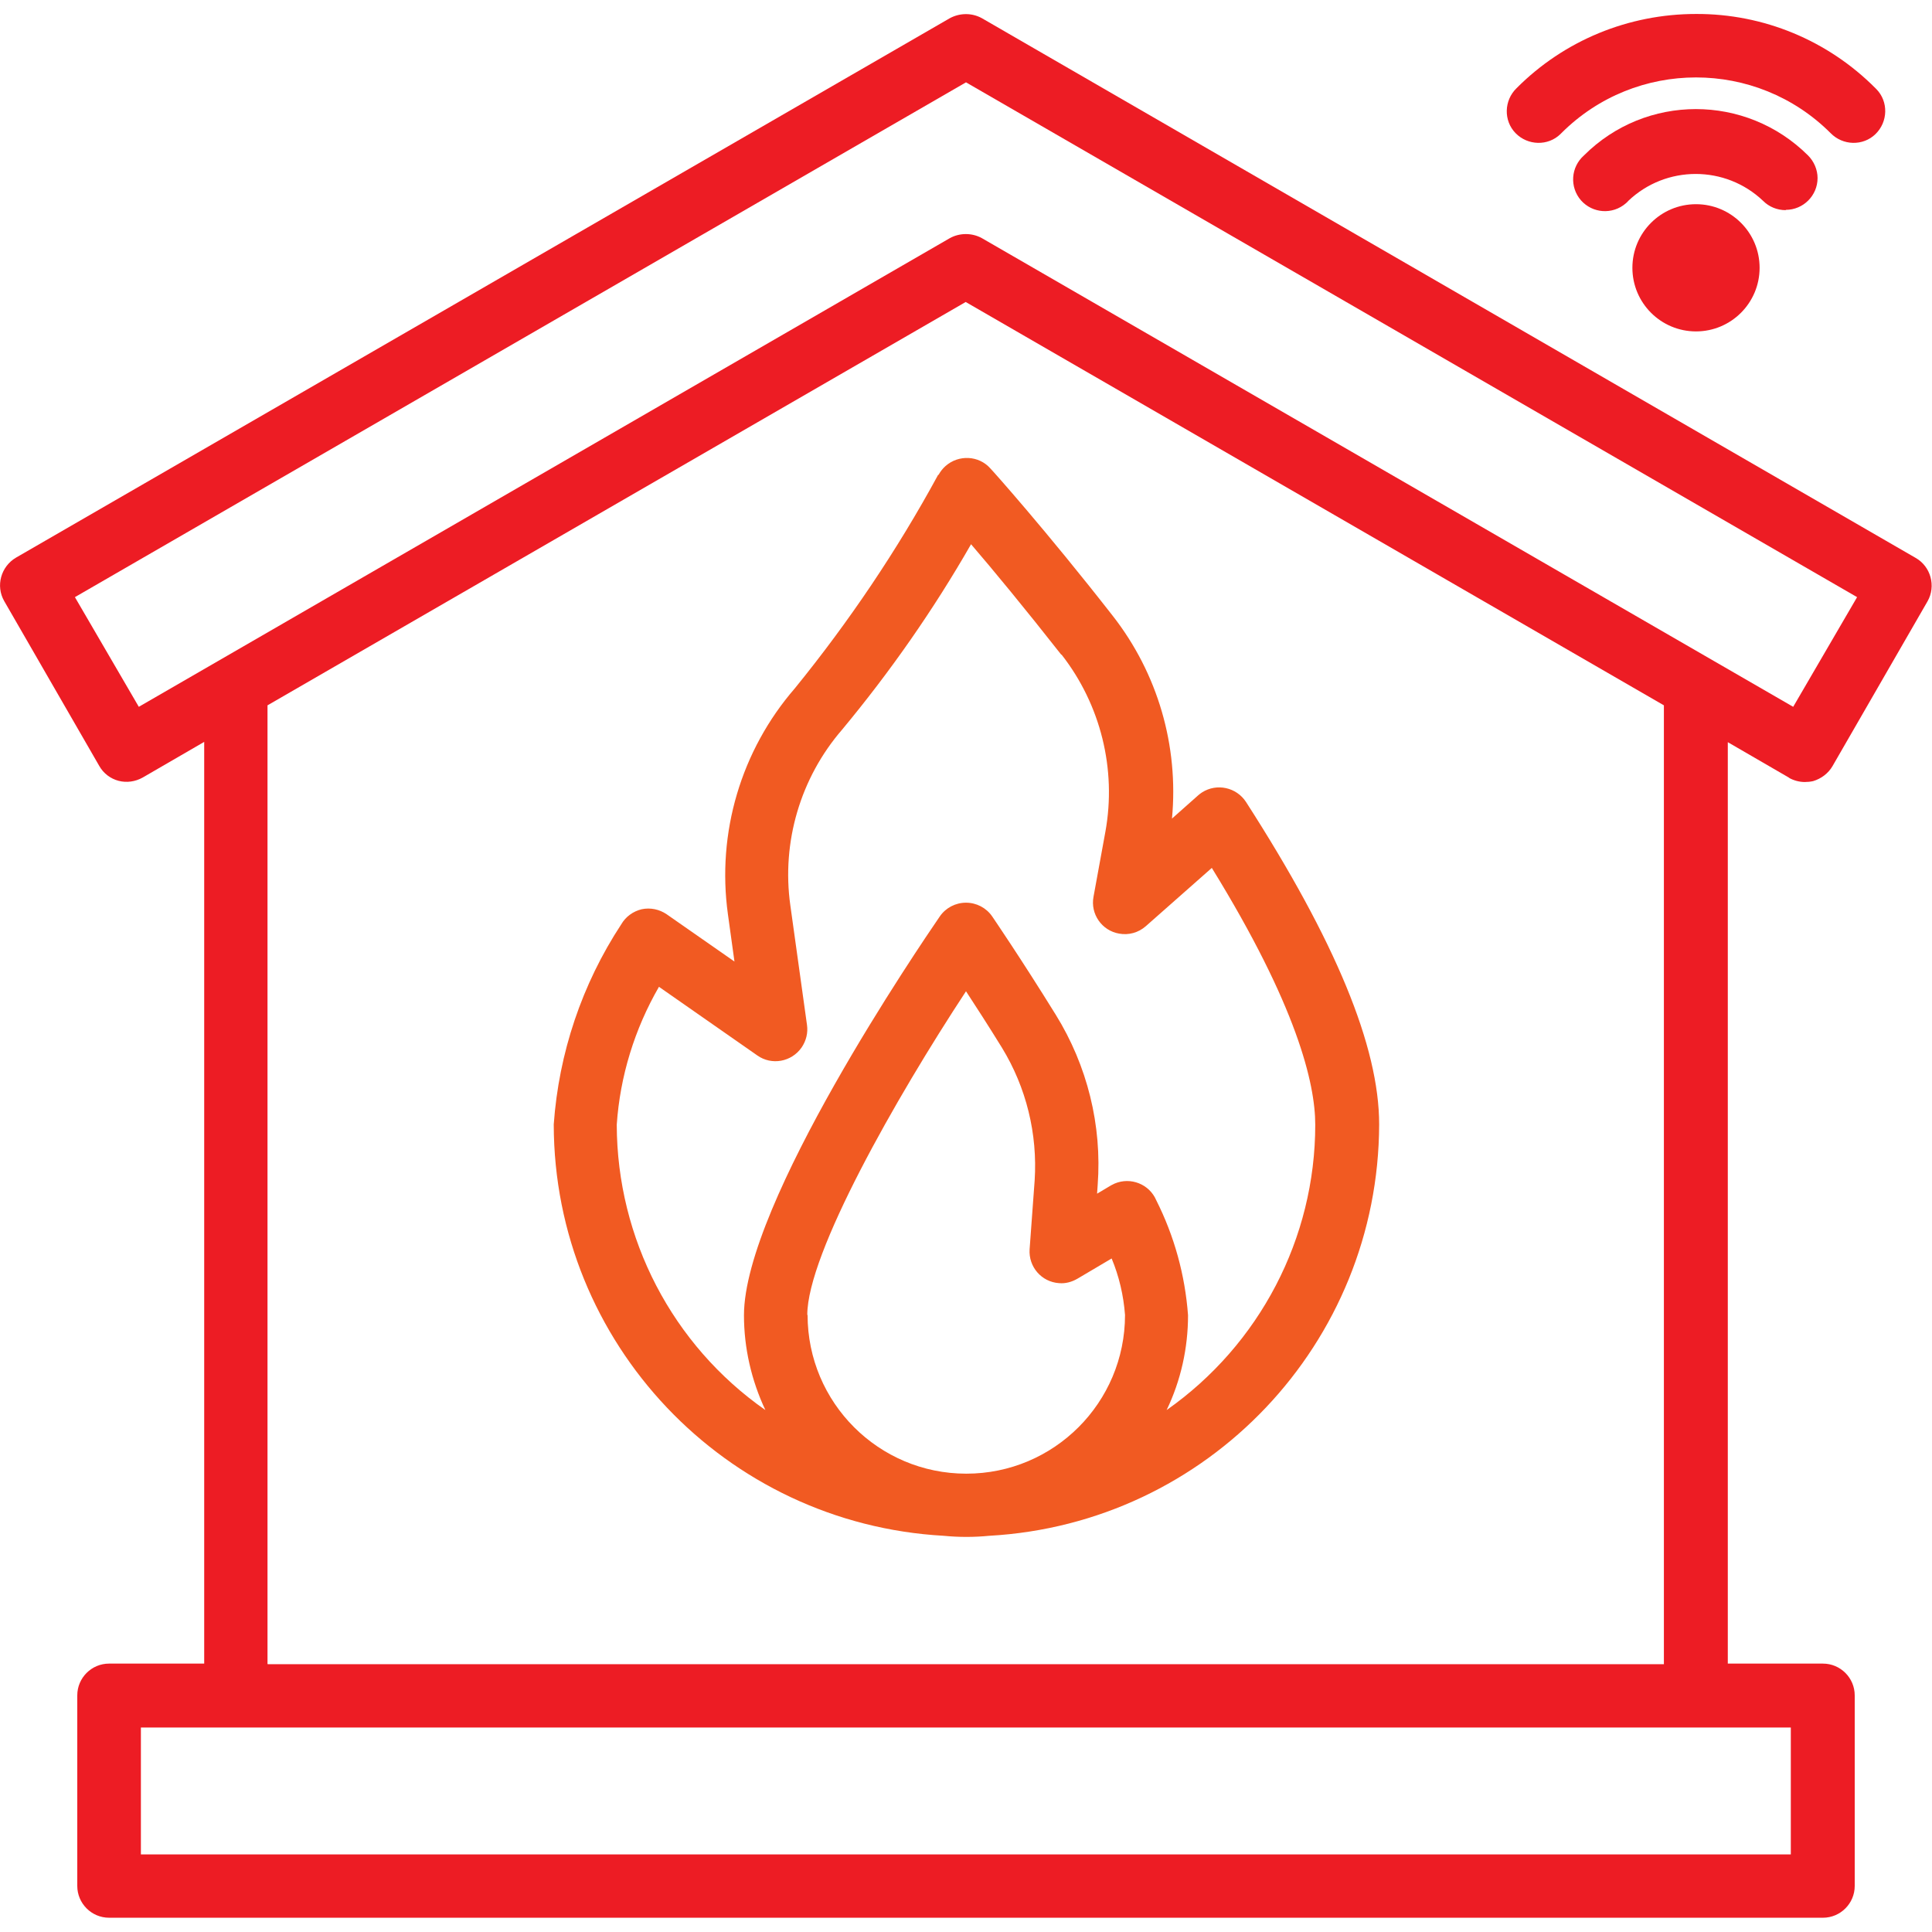
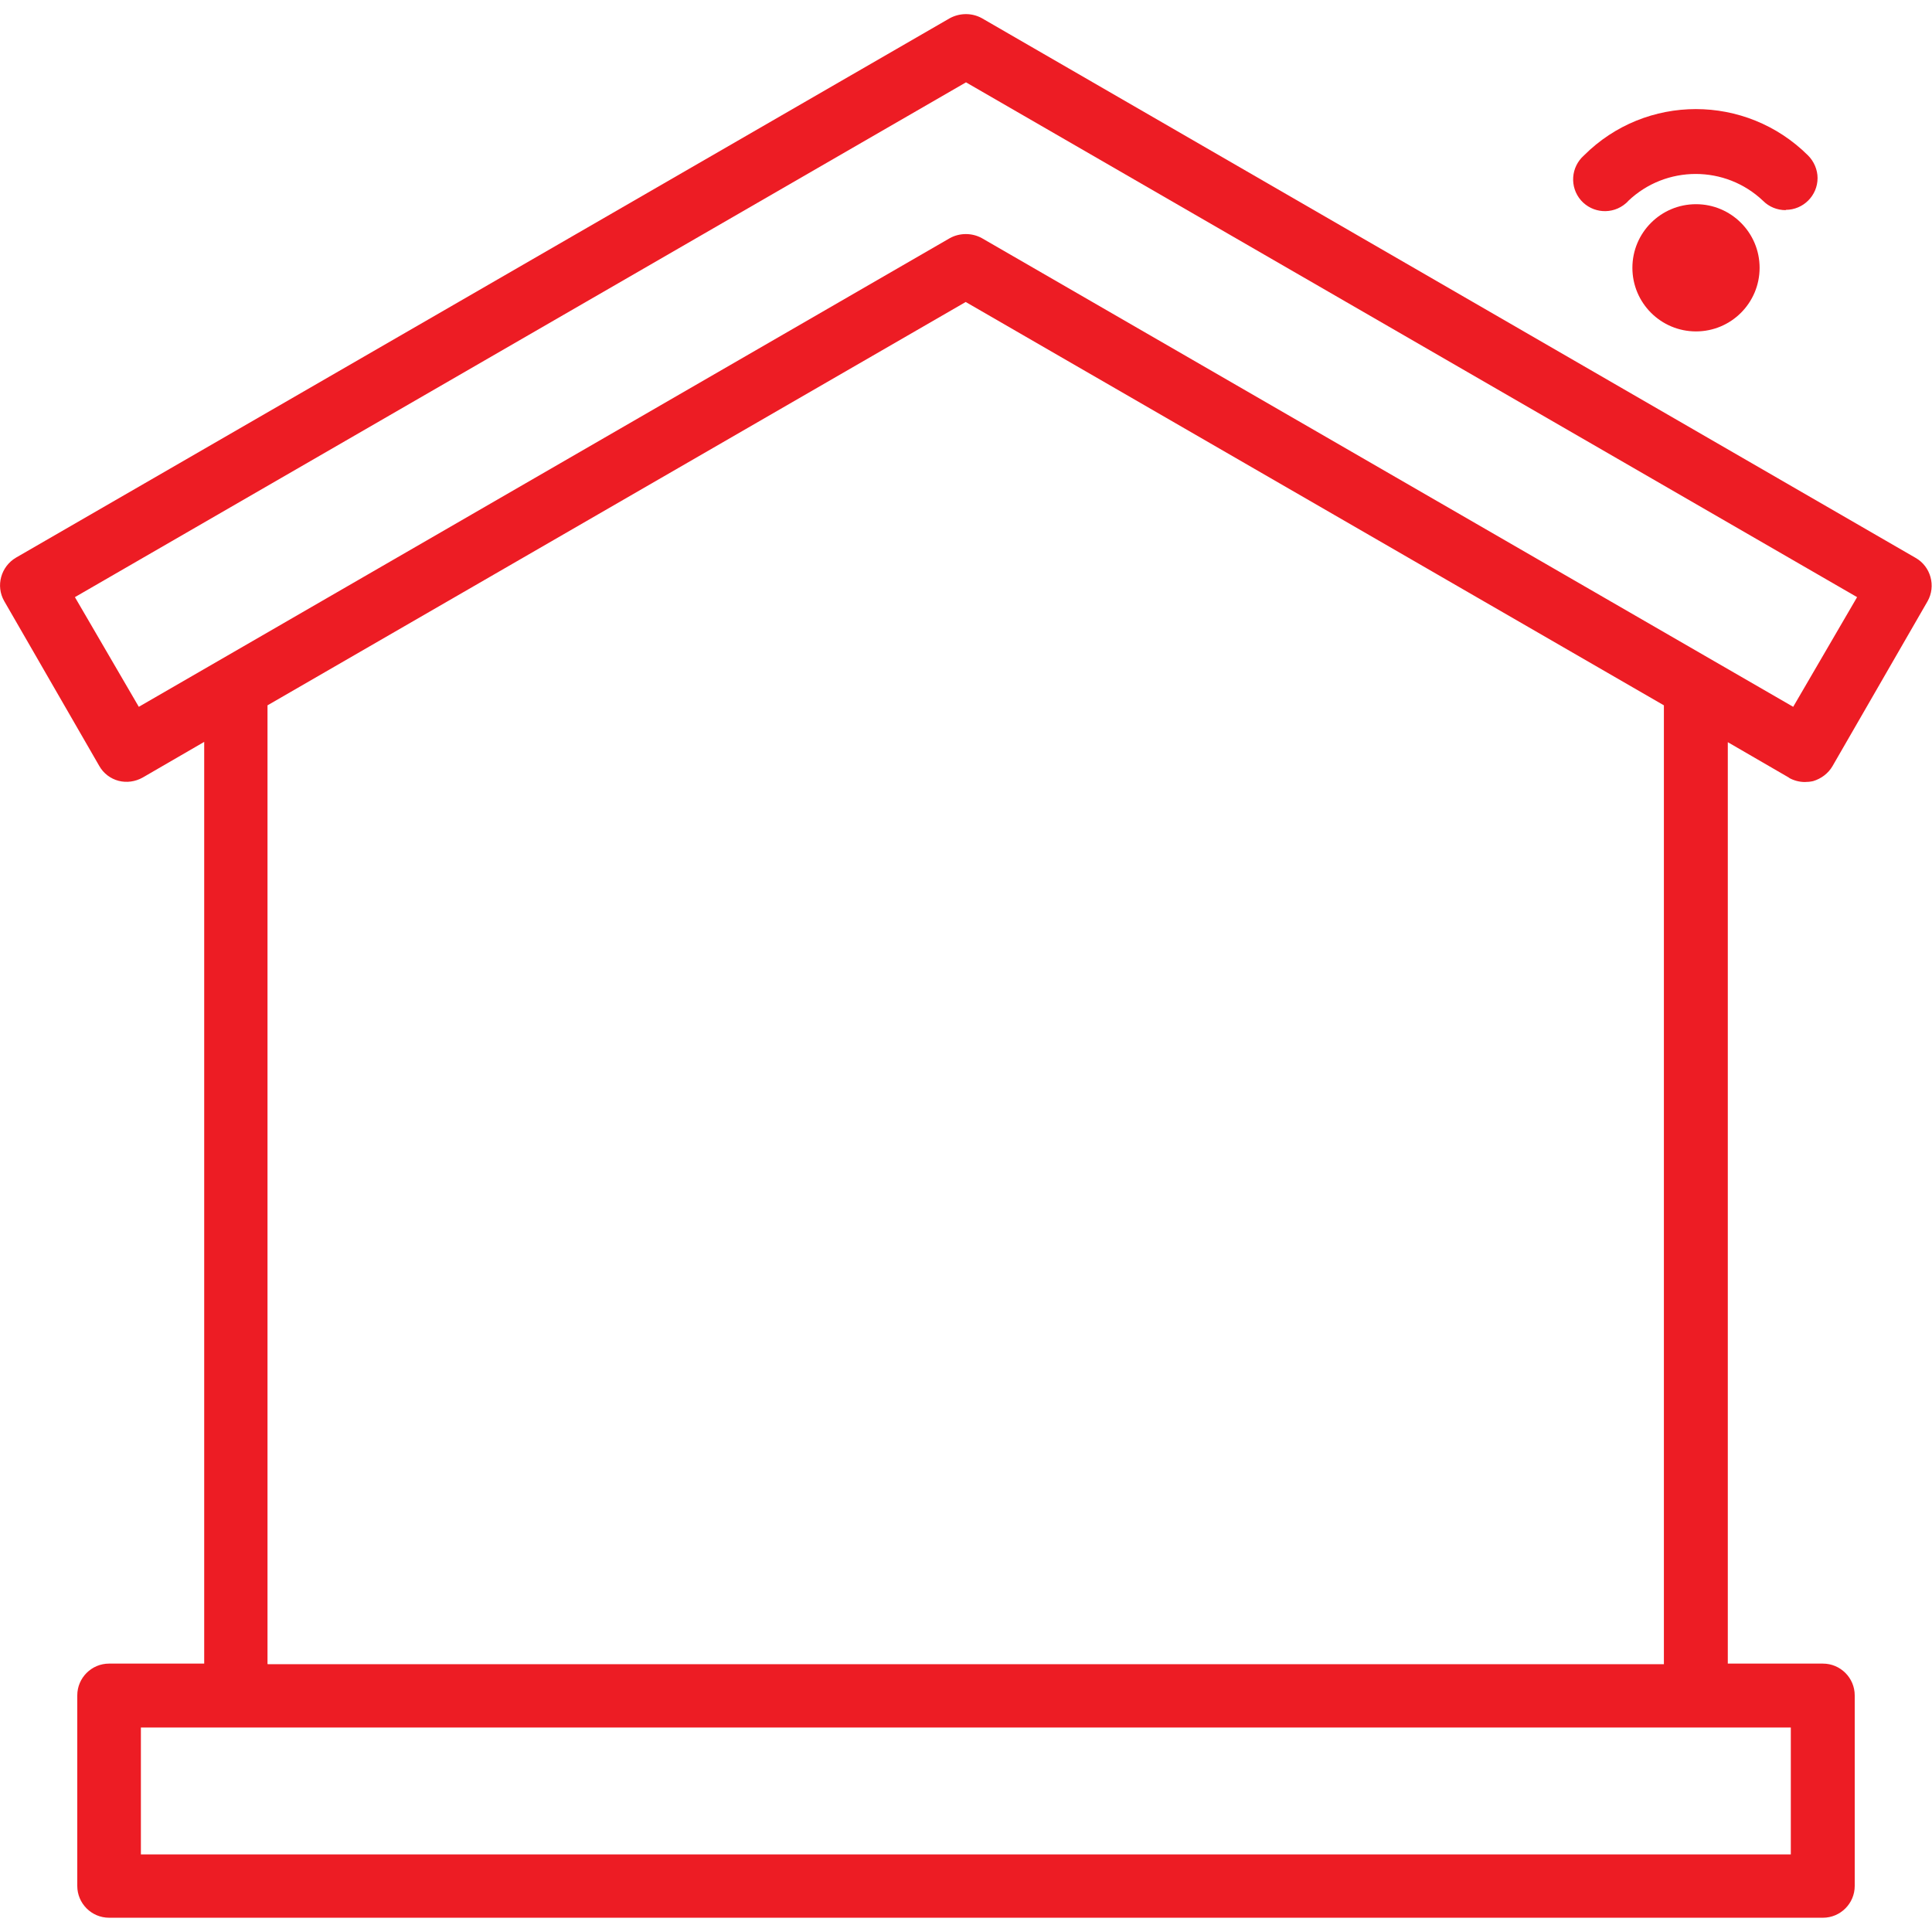
<svg xmlns="http://www.w3.org/2000/svg" id="Layer_1" viewBox="0 0 65 65">
  <rect x="0" width="65" height="65" style="fill:none;" />
  <g id="smarthome-home-fire-wifi-warning">
    <path d="M60.19,26.17c.16,.09,.35,.14,.53,.14,.09,0,.19-.01,.28-.03,.27-.08,.51-.26,.65-.5l3.2-5.55c.29-.51,.11-1.17-.4-1.46L33.03,.61c-.33-.18-.73-.18-1.07,0L.54,18.76c-.51,.3-.69,.95-.4,1.46l3.2,5.55c.14,.25,.38,.43,.65,.5,.27,.07,.56,.03,.81-.11l2.07-1.2v31.01H3.67c-.59,0-1.07,.48-1.07,1.07v6.41c0,.59,.48,1.07,1.07,1.07H61.33c.59,0,1.07-.48,1.07-1.07v-6.41c0-.59-.48-1.07-1.07-1.07h-3.2V24.97l2.07,1.2Zm.06,31.95v4.27H4.74v-4.27H60.26Zm-51.25-2.14V23.73l23.49-13.57,23.49,13.57V55.99H9.01ZM33.03,8.01c-.33-.18-.74-.18-1.07,0L4.67,23.78l-2.15-3.69L32.5,2.77l29.98,17.32-2.15,3.69-27.3-15.77Z" style="fill:#ed1c24;" />
-     <path d="M31.56,15.98c-1.38,2.54-3,4.94-4.82,7.18-1.81,2.09-2.63,4.86-2.25,7.6l.22,1.59-2.28-1.59c-.25-.17-.55-.23-.84-.17-.29,.07-.54,.25-.69,.51-1.32,2.01-2.1,4.33-2.27,6.73,.01,7.36,5.77,13.43,13.12,13.84,.51,.05,1.02,.05,1.53,0,7.35-.41,13.1-6.48,13.12-13.84,0-2.62-1.47-6.17-4.48-10.85-.32-.49-.98-.64-1.48-.32-.04,.03-.09,.06-.12,.09l-.89,.79c.23-2.45-.48-4.89-2-6.83-2.25-2.88-4.03-4.87-4.11-4.95-.39-.44-1.07-.47-1.51-.08-.09,.08-.17,.18-.23,.29h0Zm-4.4,28.26c0-2.06,2.98-7.3,5.34-10.89,.34,.52,.76,1.17,1.21,1.9,.82,1.34,1.2,2.9,1.1,4.46l-.17,2.32c-.04,.59,.4,1.1,.99,1.14,.22,.02,.43-.04,.62-.15l1.15-.68c.25,.6,.4,1.24,.45,1.9,0,2.95-2.39,5.34-5.34,5.34s-5.34-2.39-5.34-5.34Zm8.56-22.21c1.31,1.68,1.85,3.85,1.47,5.95l-.4,2.19c-.11,.58,.28,1.14,.86,1.24,.32,.06,.65-.03,.9-.25l2.22-1.96c2.86,4.64,3.48,7.25,3.48,8.64,0,3.82-1.87,7.4-5,9.6,.48-1,.72-2.09,.72-3.19-.1-1.35-.46-2.66-1.07-3.87-.23-.54-.86-.79-1.4-.56-.04,.02-.08,.04-.12,.06l-.47,.28,.02-.29c.15-2.01-.35-4.02-1.41-5.73-1.17-1.89-2.1-3.25-2.14-3.31-.2-.29-.53-.46-.88-.46h0c-.35,0-.68,.17-.88,.46-.67,.98-6.59,9.66-6.59,13.42,0,1.1,.25,2.19,.72,3.19-3.13-2.19-4.99-5.77-5-9.6,.11-1.63,.6-3.22,1.42-4.64l3.31,2.31c.48,.34,1.15,.22,1.49-.27,.15-.22,.22-.49,.18-.76l-.56-4.02c-.3-2.13,.34-4.29,1.74-5.91,1.62-1.95,3.08-4.04,4.34-6.24,.74,.86,1.82,2.17,3.03,3.71Z" style="fill:#f15a22;" />
-     <path d="M57.06,.47c-2.27,0-4.44,.89-6.04,2.5-.42,.41-.44,1.09-.03,1.51,.41,.42,1.09,.44,1.51,.03,0,0,.02-.02,.03-.03,2.5-2.5,6.56-2.5,9.06,0,0,0,0,0,0,0,.41,.42,1.09,.44,1.51,.03,.42-.41,.44-1.09,.03-1.51,0,0-.02-.02-.03-.03-1.6-1.61-3.77-2.51-6.04-2.5Z" style="fill:#ed1c24;" />
    <path d="M60.08,7.06c.59,0,1.07-.48,1.07-1.07,0-.28-.12-.56-.32-.76-2.09-2.08-5.46-2.08-7.54,0-.44,.39-.49,1.06-.1,1.51,.39,.44,1.06,.49,1.51,.1,.03-.03,.06-.05,.08-.08,1.27-1.21,3.27-1.21,4.54,0,.2,.2,.47,.31,.76,.31Z" style="fill:#ed1c24;" />
    <circle cx="57.06" cy="9.01" r="2.14" style="fill:#ed1c24;" />
  </g>
</svg>